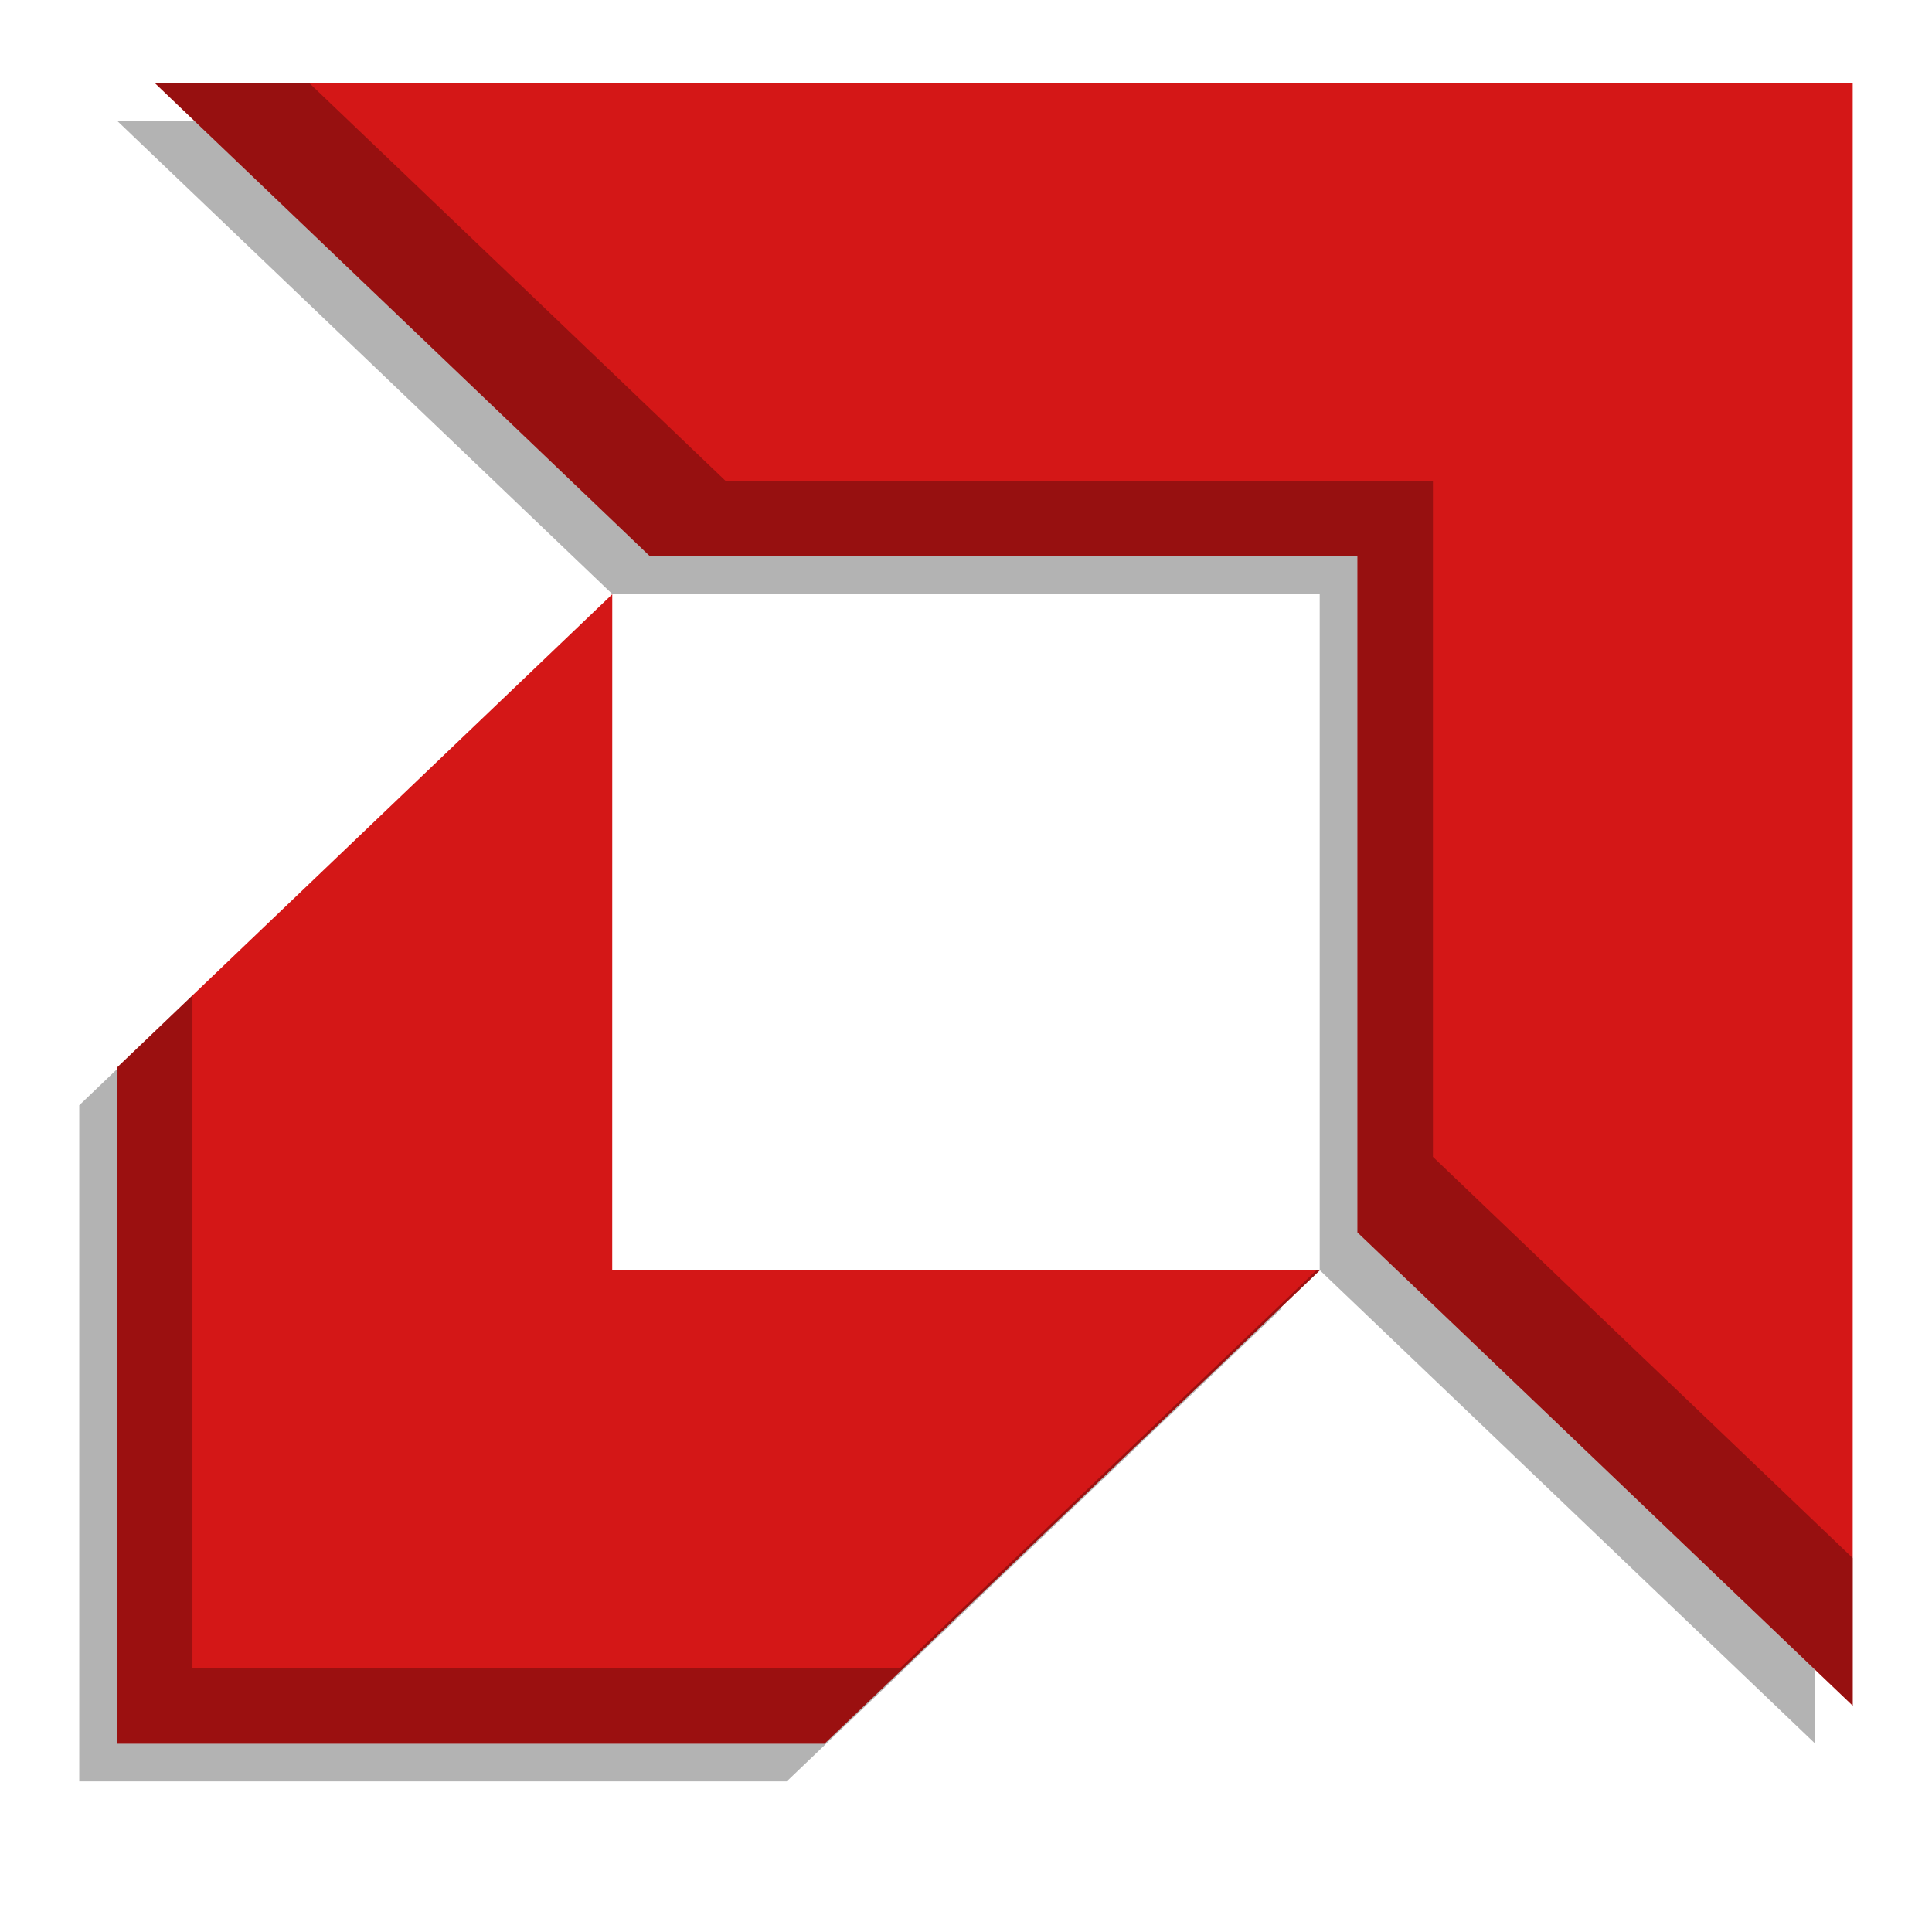
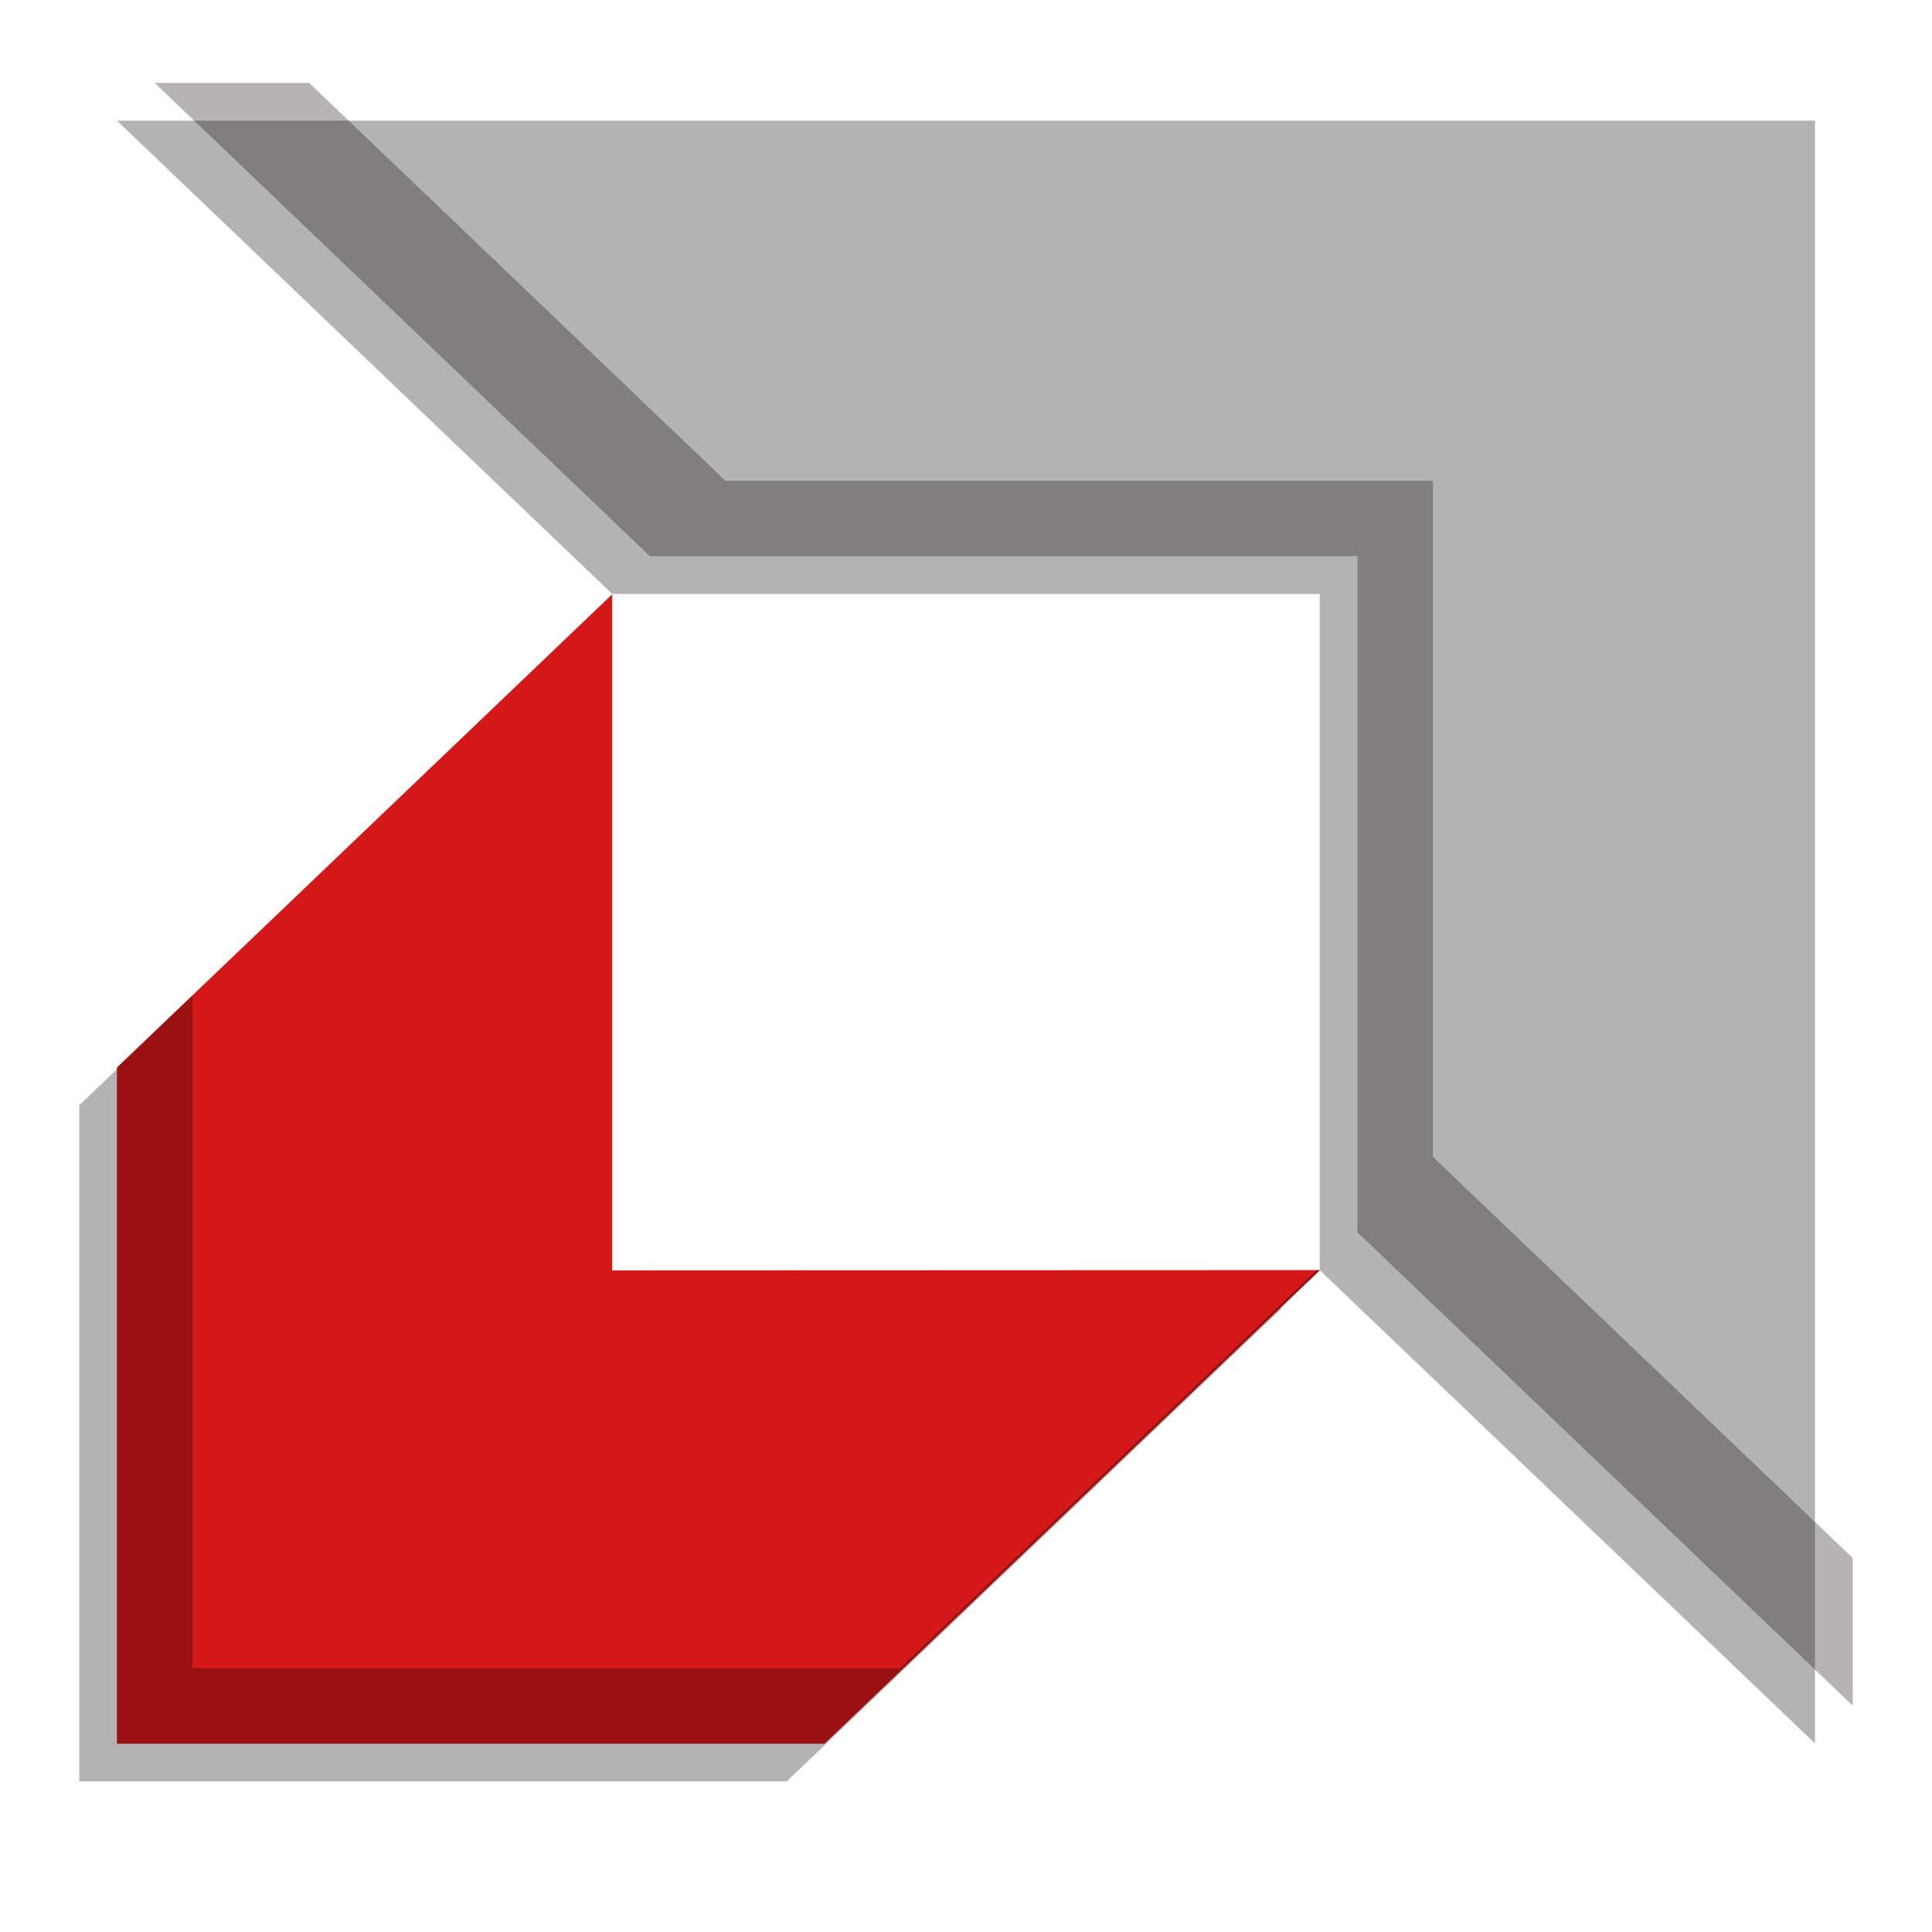
<svg xmlns="http://www.w3.org/2000/svg" width="512" height="512" version="1.1" viewBox="0 0 384 384">
  <path d="m23.244 23.979 98.437 94.075h140.62v134.39l98.438 94.074v-322.54zm90.943 101.63-98.438 94.069v134.39h140.62l98.432-94.068v-0.057l-140.62 0.051z" opacity=".3" />
-   <path d="m30.744 16.479 98.437 94.075h140.62v134.39l98.438 94.074v-322.54z" fill="#d41717" />
  <path d="m262.31 252.5" fill="#941111" />
  <path d="m121.69 118.11-98.438 94.069v134.39h140.62l98.432-94.068v-0.057l-140.62 0.051z" fill="#d41717" />
-   <path transform="scale(.75)" d="m40.992 21.973 131.25 125.43h187.5v0.064 0.004 179.11l131.25 125.43v-39.113l-111.25-106.32v-179.11-0.004-0.064h-187.5l-110.32-105.43h-40.928z" fill="#090101" opacity=".3" stroke-width="1.333" />
+   <path transform="scale(.75)" d="m40.992 21.973 131.25 125.43h187.5v0.064 0.004 179.11l131.25 125.43v-39.113l-111.25-106.32v-179.11-0.004-0.064h-187.5l-110.32-105.43h-40.928" fill="#090101" opacity=".3" stroke-width="1.333" />
  <path transform="scale(.75)" d="m51 263.79-20 19.113v179.19h187.5l131.24-125.42v-0.076h-0.848l-110.39 105.5h-187.5v-178.3z" fill="#160202" opacity=".3" stroke-width="1.333" />
</svg>